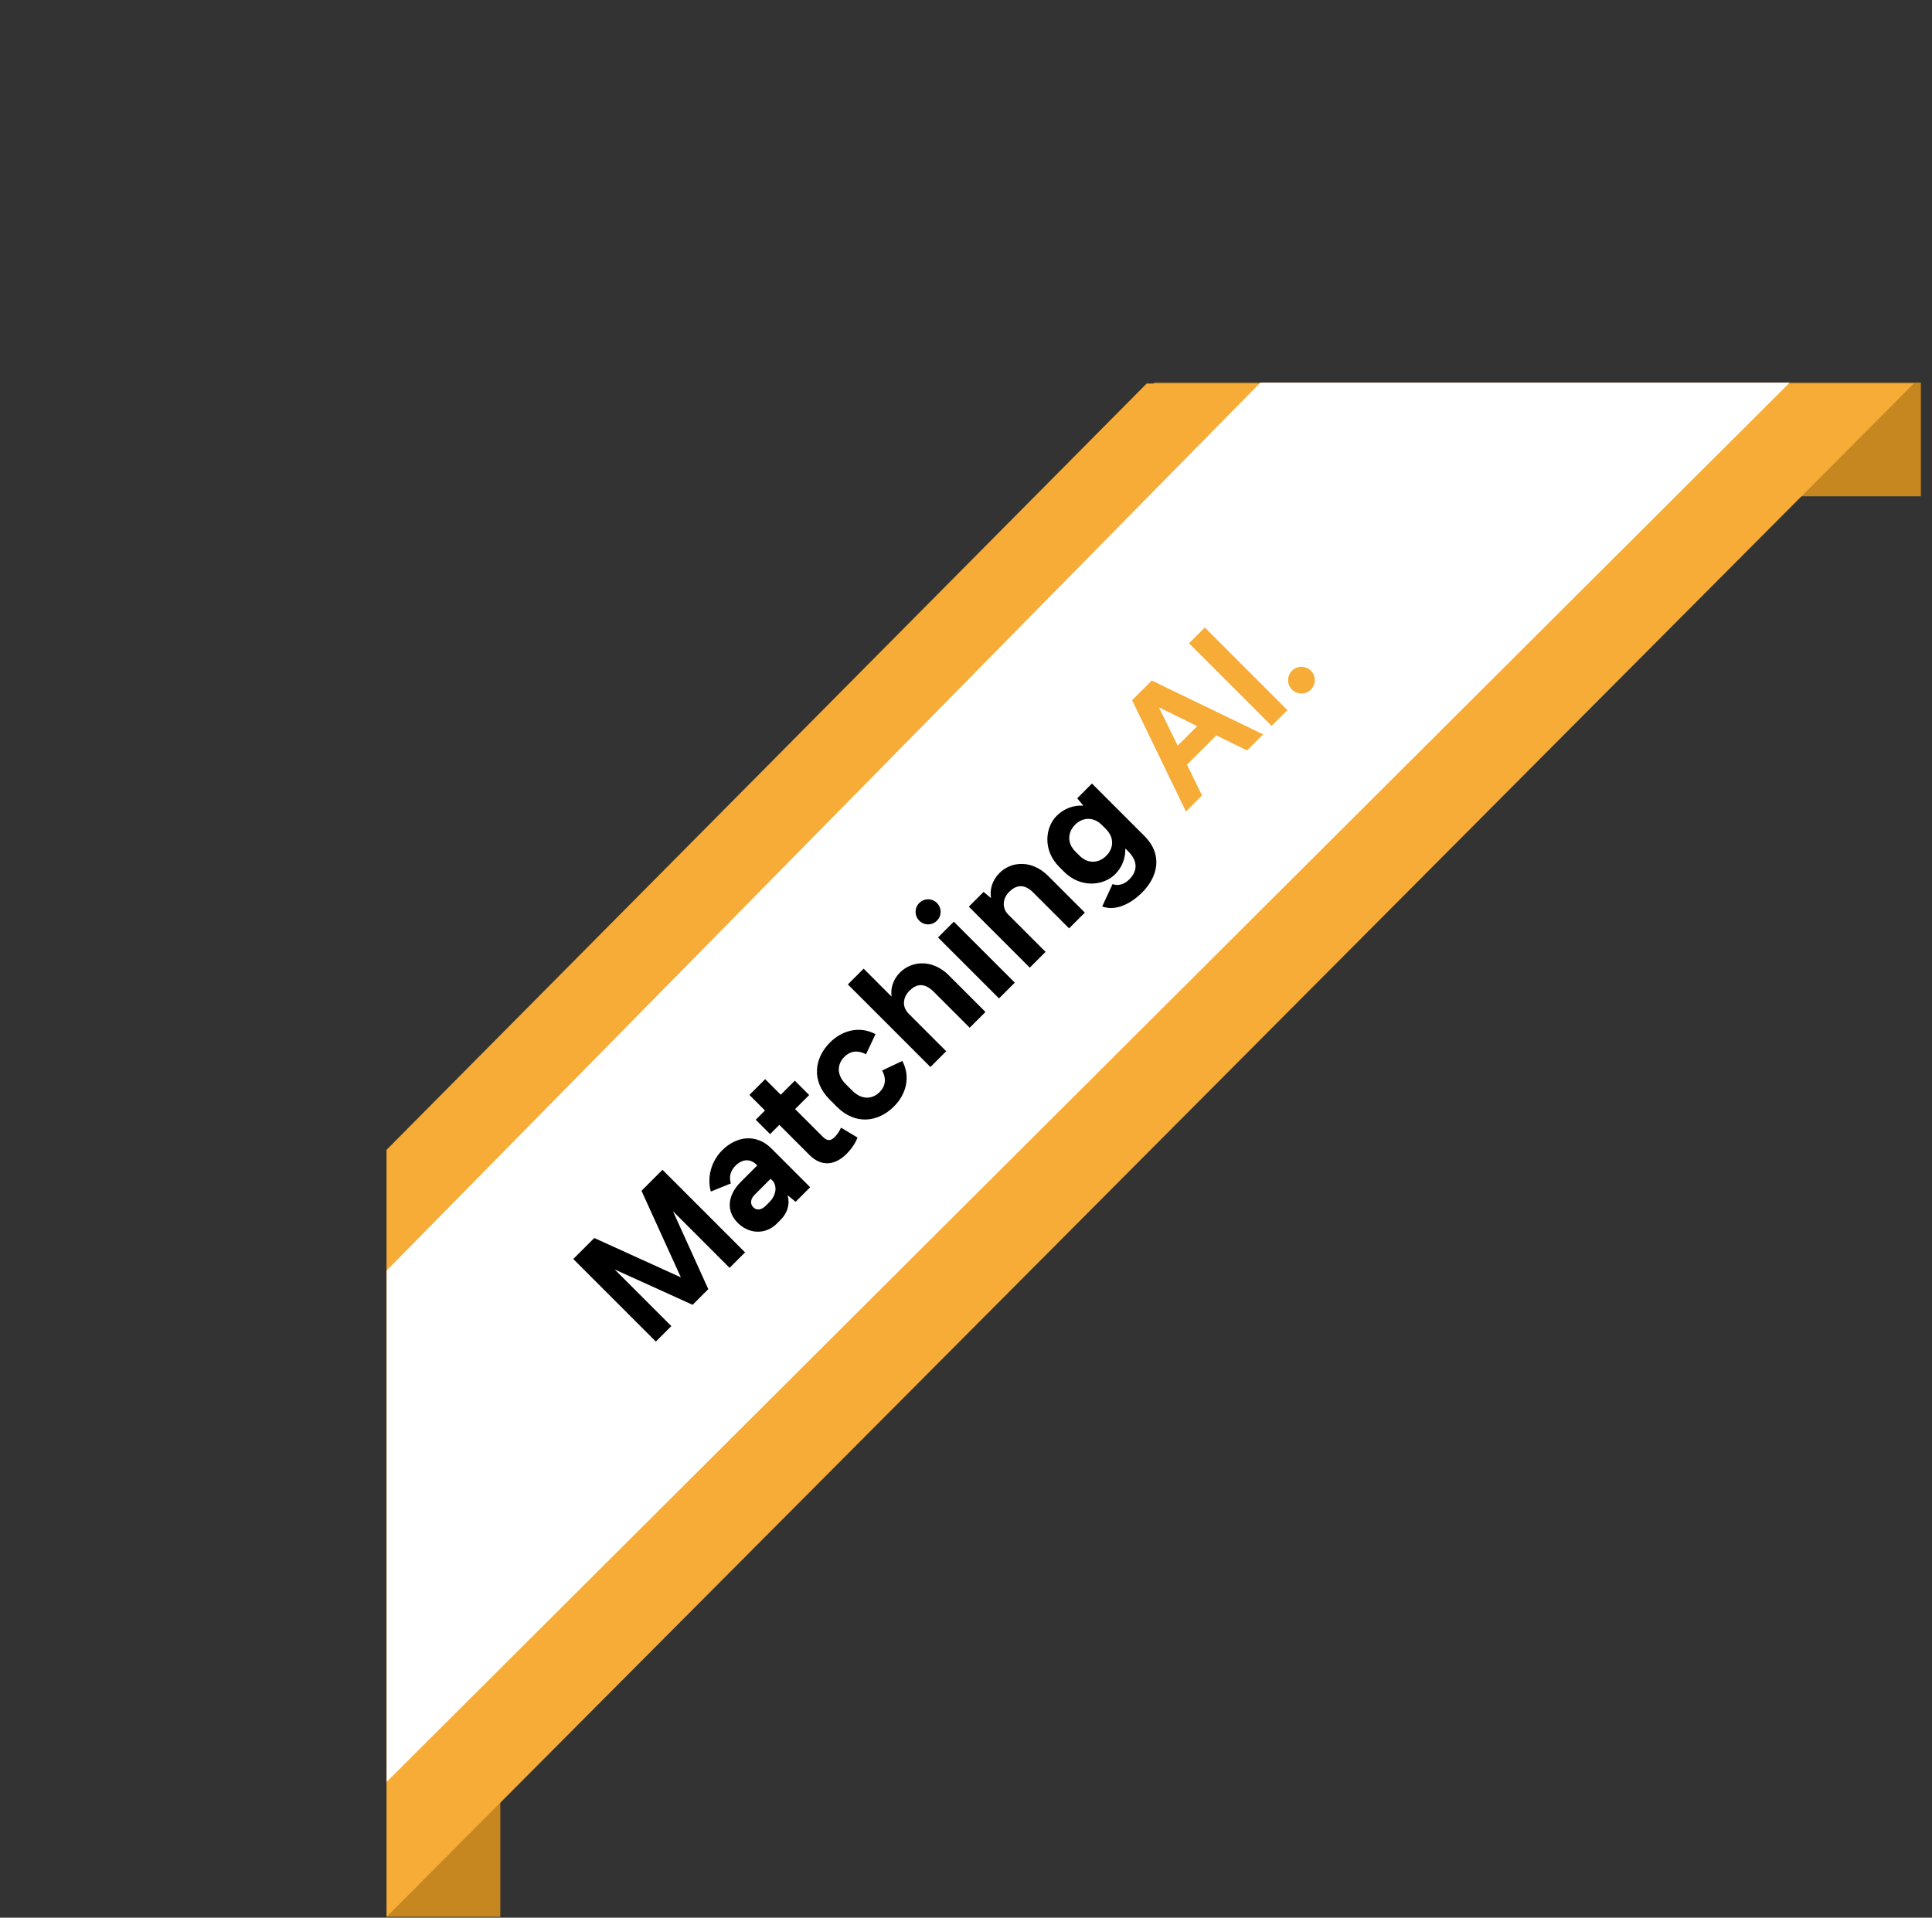
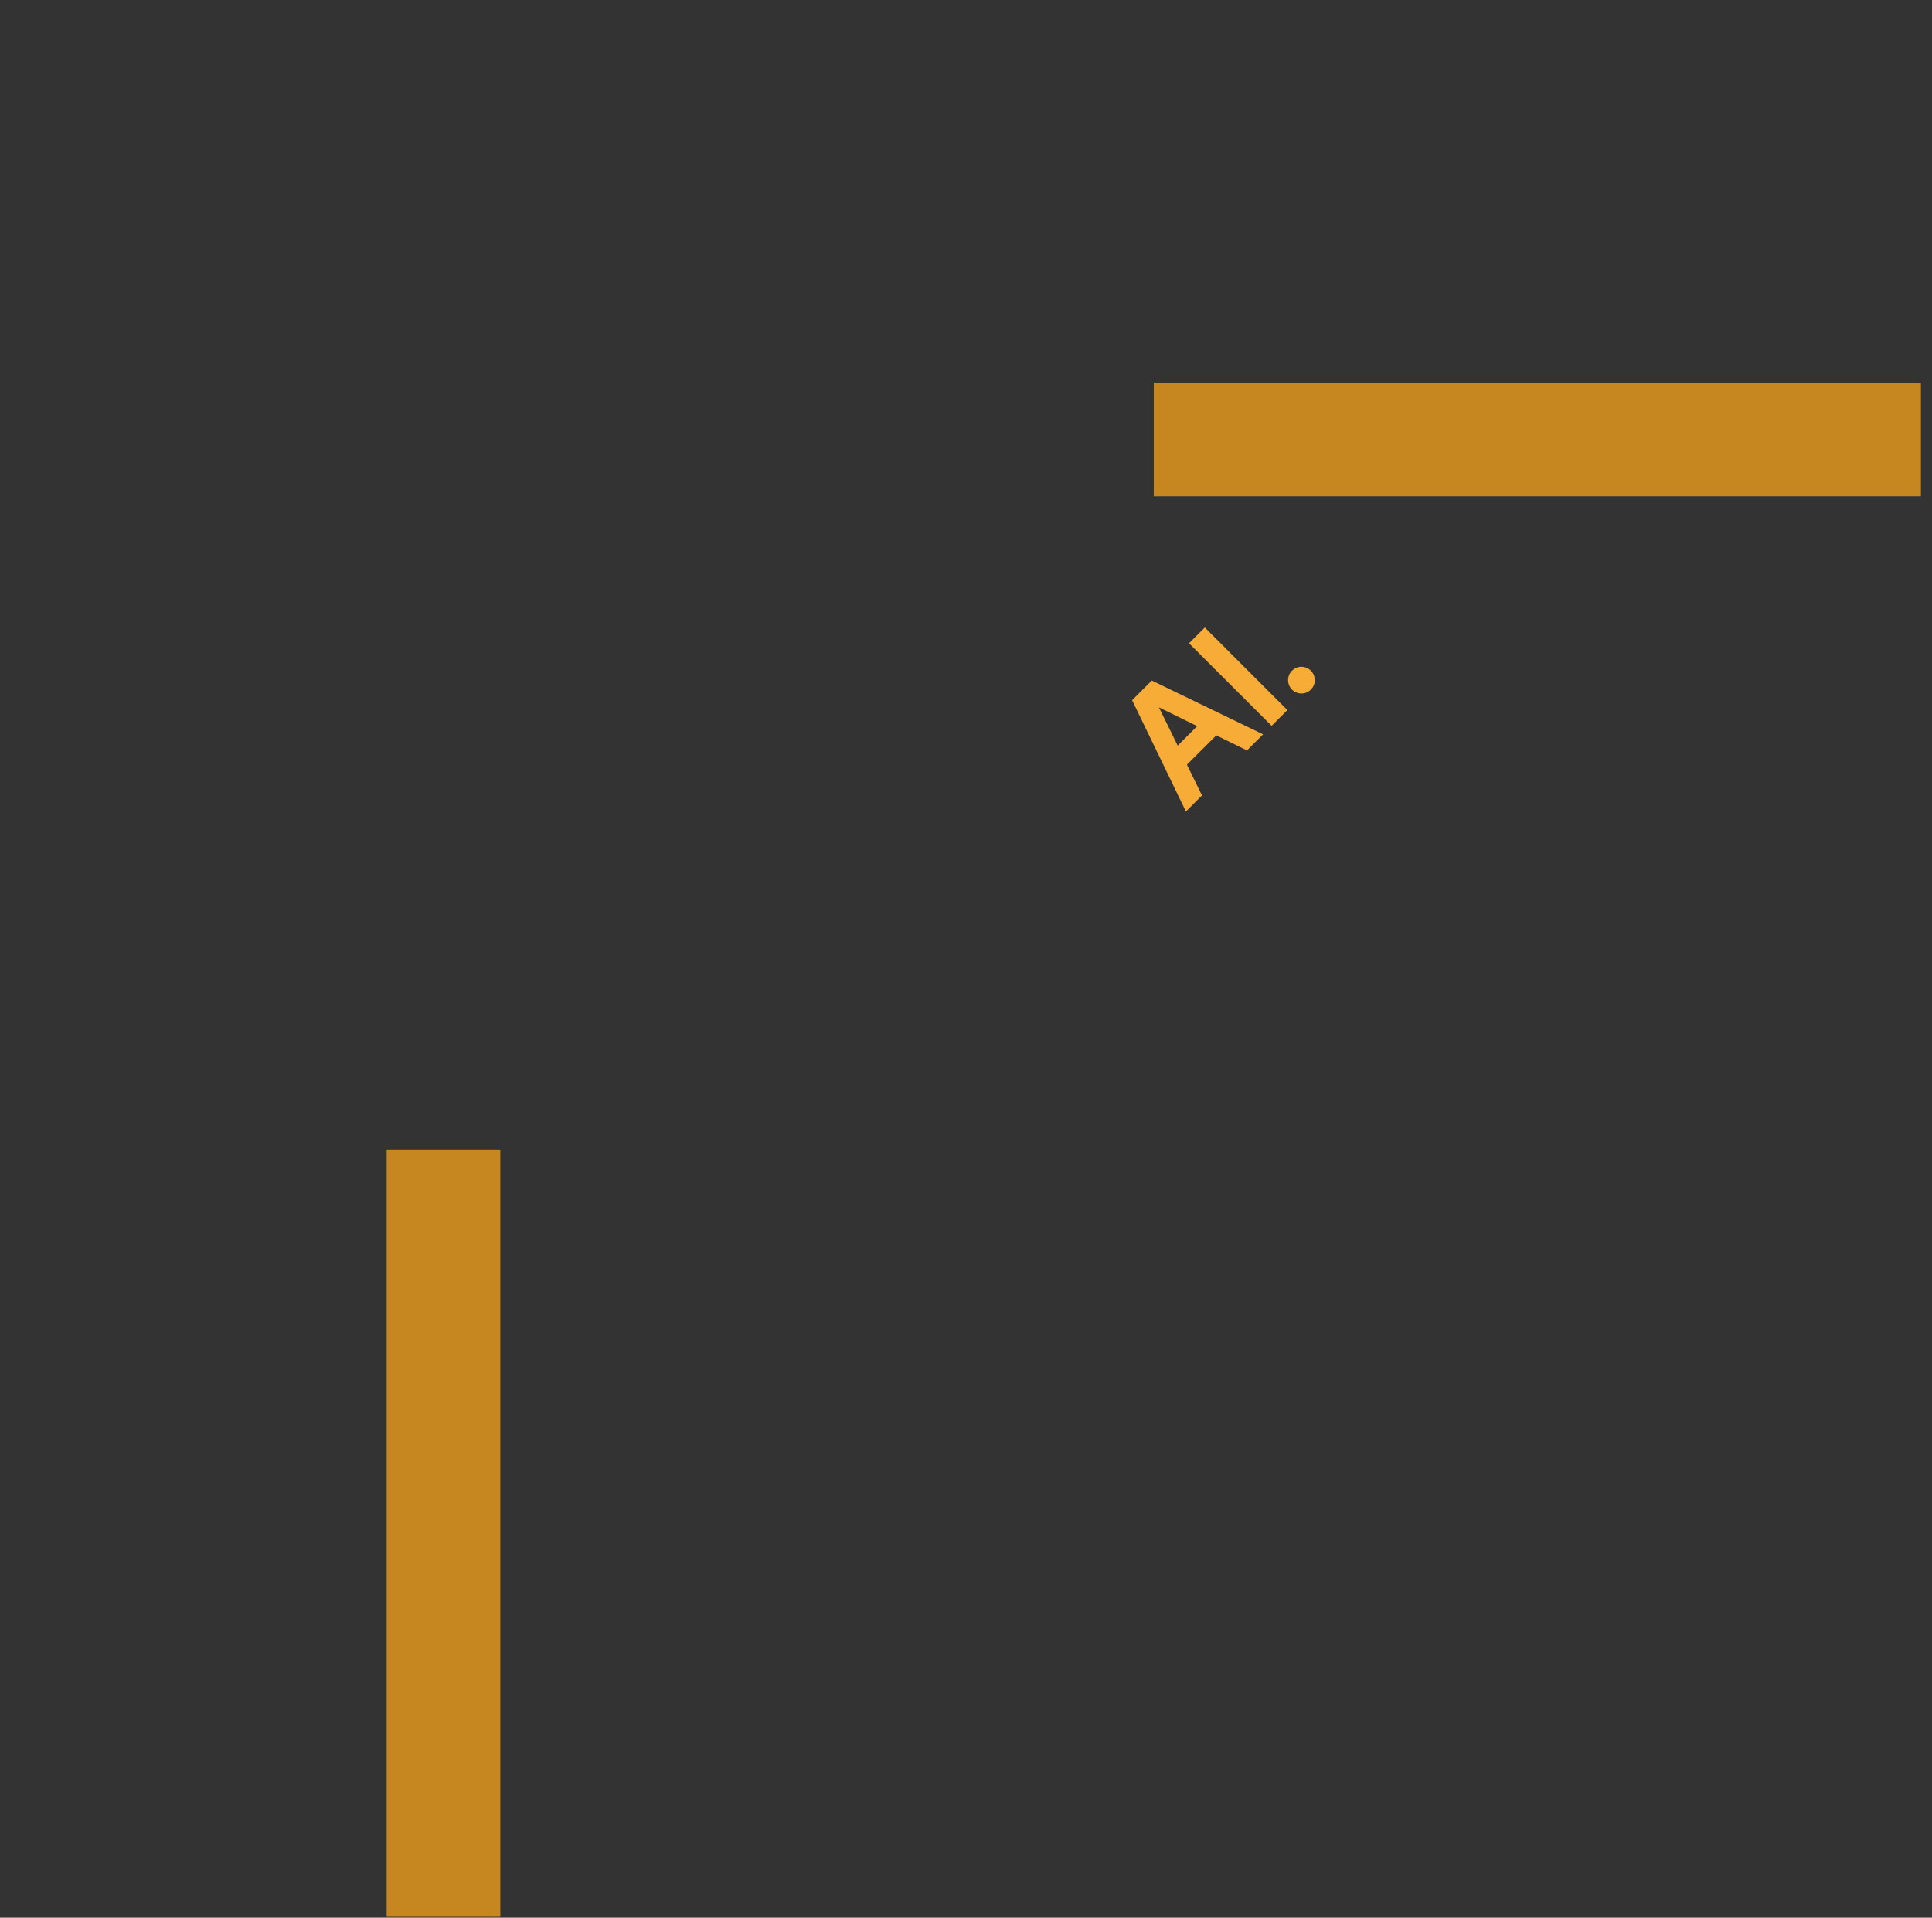
<svg xmlns="http://www.w3.org/2000/svg" width="136" height="135" viewBox="0 0 136 135" fill="none">
  <rect x="0" y="0" width="136" height="135" fill="#333333" stroke="none" />
  <rect x="81.219" y="26.938" width="54" height="8" fill="#C68721" />
  <rect x="27.219" y="80.938" width="8" height="54" fill="#C68721" />
-   <path d="M27.218 80.937L80.718 27L134.718 27L27.218 134.937L27.218 80.937Z" fill="#F6AC36" />
-   <path d="M27.219 89.438L88.719 26.938L125.983 26.938L27.219 125.437L27.219 89.438Z" fill="white" />
-   <path d="M47.257 93.353L46.168 94.442L40.355 88.629L41.833 87.151L47.929 89.923L45.157 83.828L46.635 82.35L52.447 88.163L51.358 89.252L47.37 85.263L49.859 90.751L48.756 91.854L43.269 89.365L47.257 93.353ZM50.837 80.976C51.841 79.972 53.241 79.788 54.302 80.849L57.031 83.578L56.006 84.604L55.44 84.137C55.617 84.752 55.447 85.374 54.938 85.883L54.677 86.145C53.927 86.895 52.76 86.916 51.926 86.082C51.169 85.325 51.127 84.222 52.159 83.189L53.305 82.044L53.241 81.98C52.867 81.606 52.308 81.528 51.77 82.065C51.41 82.426 51.311 82.85 51.445 83.31L50.038 83.882C49.776 82.956 50.01 81.803 50.837 80.976ZM53.899 84.886L54.168 84.618C54.563 84.222 54.74 83.635 54.436 83.175L54.245 82.984L53.121 84.109C52.831 84.399 52.782 84.745 53.029 84.993C53.27 85.233 53.609 85.176 53.899 84.886ZM59.203 79.385L60.362 80.078C60.228 80.467 59.91 80.912 59.591 81.23C58.764 82.058 57.809 82.135 56.989 81.315L54.861 79.187L54.21 79.837L53.199 78.826L53.85 78.176L52.754 77.08L53.864 75.969L54.96 77.066L55.95 76.076L56.961 77.087L55.971 78.077L57.923 80.028C58.248 80.354 58.488 80.311 58.75 80.049C58.969 79.83 59.089 79.625 59.203 79.385ZM62.931 77.89C61.843 78.979 60.237 79.241 58.908 77.912L58.406 77.409C57.077 76.08 57.338 74.475 58.427 73.386C59.276 72.537 60.492 72.198 61.63 72.799L60.959 74.22C60.35 73.895 59.834 74.001 59.438 74.397C58.958 74.878 58.837 75.621 59.544 76.328L59.99 76.773C60.697 77.48 61.44 77.36 61.92 76.879C62.316 76.483 62.422 75.967 62.097 75.359L63.518 74.687C64.119 75.826 63.78 77.042 62.931 77.89ZM63.353 68.46C64.202 67.611 65.659 67.526 66.79 68.658L69.371 71.239L68.261 72.349L65.729 69.817C65.001 69.089 64.435 69.33 64.011 69.754C63.587 70.178 63.445 70.843 63.976 71.373L66.606 74.004L65.496 75.114L59.684 69.301L60.794 68.191L62.76 70.157C62.682 69.584 62.858 68.955 63.353 68.46ZM65.954 64.812C65.608 65.159 65.056 65.159 64.71 64.812C64.364 64.466 64.364 63.914 64.71 63.568C65.056 63.221 65.608 63.221 65.954 63.568C66.301 63.914 66.301 64.466 65.954 64.812ZM71.435 69.175L70.324 70.285L66.032 65.993L67.142 64.883L71.435 69.175ZM70.356 61.458C71.204 60.609 72.647 60.524 73.792 61.67L76.366 64.244L75.256 65.354L72.724 62.822C72.038 62.136 71.459 62.363 71.034 62.787C70.61 63.211 70.483 63.89 70.978 64.385L73.601 67.008L72.491 68.119L68.199 63.826L69.238 62.787L69.762 63.225C69.663 62.631 69.832 61.981 70.356 61.458ZM76.259 56.714L75.828 56.198L76.867 55.158L80.565 58.856C81.888 60.179 81.492 61.734 80.403 62.823C79.547 63.679 78.5 64.146 77.588 63.813L78.317 62.236C78.713 62.392 79.151 62.251 79.49 61.911C80.091 61.31 80.106 60.617 79.406 59.917L79.215 59.726C79.236 60.412 78.981 61.063 78.507 61.536C77.673 62.371 76.061 62.526 74.908 61.374L74.562 61.027C73.395 59.861 73.558 58.255 74.392 57.421C74.88 56.933 75.552 56.672 76.259 56.714ZM77.878 60.242C78.38 59.74 78.472 58.984 77.85 58.362L77.567 58.079C76.952 57.464 76.188 57.548 75.686 58.05C75.17 58.567 75.085 59.33 75.7 59.946L75.983 60.228C76.605 60.851 77.362 60.759 77.878 60.242Z" fill="black" />
-   <path d="M88.913 51.697L87.781 52.828L85.618 51.768L83.553 53.832L84.614 55.996L83.482 57.127L79.692 49.293L81.078 47.907L88.913 51.697ZM81.58 49.795L82.902 52.489L84.274 51.117L81.58 49.795ZM90.623 49.987L89.513 51.097L83.7 45.285L84.811 44.174L90.623 49.987ZM92.277 48.545C91.909 48.913 91.315 48.913 90.947 48.545C90.58 48.178 90.58 47.584 90.947 47.216C91.315 46.848 91.909 46.848 92.277 47.216C92.644 47.584 92.644 48.178 92.277 48.545Z" fill="#F6AC36" />
+   <path d="M88.913 51.697L87.781 52.828L85.618 51.768L83.553 53.832L84.614 55.996L83.482 57.127L79.692 49.293L81.078 47.907L88.913 51.697ZM81.58 49.795L82.902 52.489L84.274 51.117L81.58 49.795ZM90.623 49.987L89.513 51.097L83.7 45.285L84.811 44.174L90.623 49.987M92.277 48.545C91.909 48.913 91.315 48.913 90.947 48.545C90.58 48.178 90.58 47.584 90.947 47.216C91.315 46.848 91.909 46.848 92.277 47.216C92.644 47.584 92.644 48.178 92.277 48.545Z" fill="#F6AC36" />
</svg>